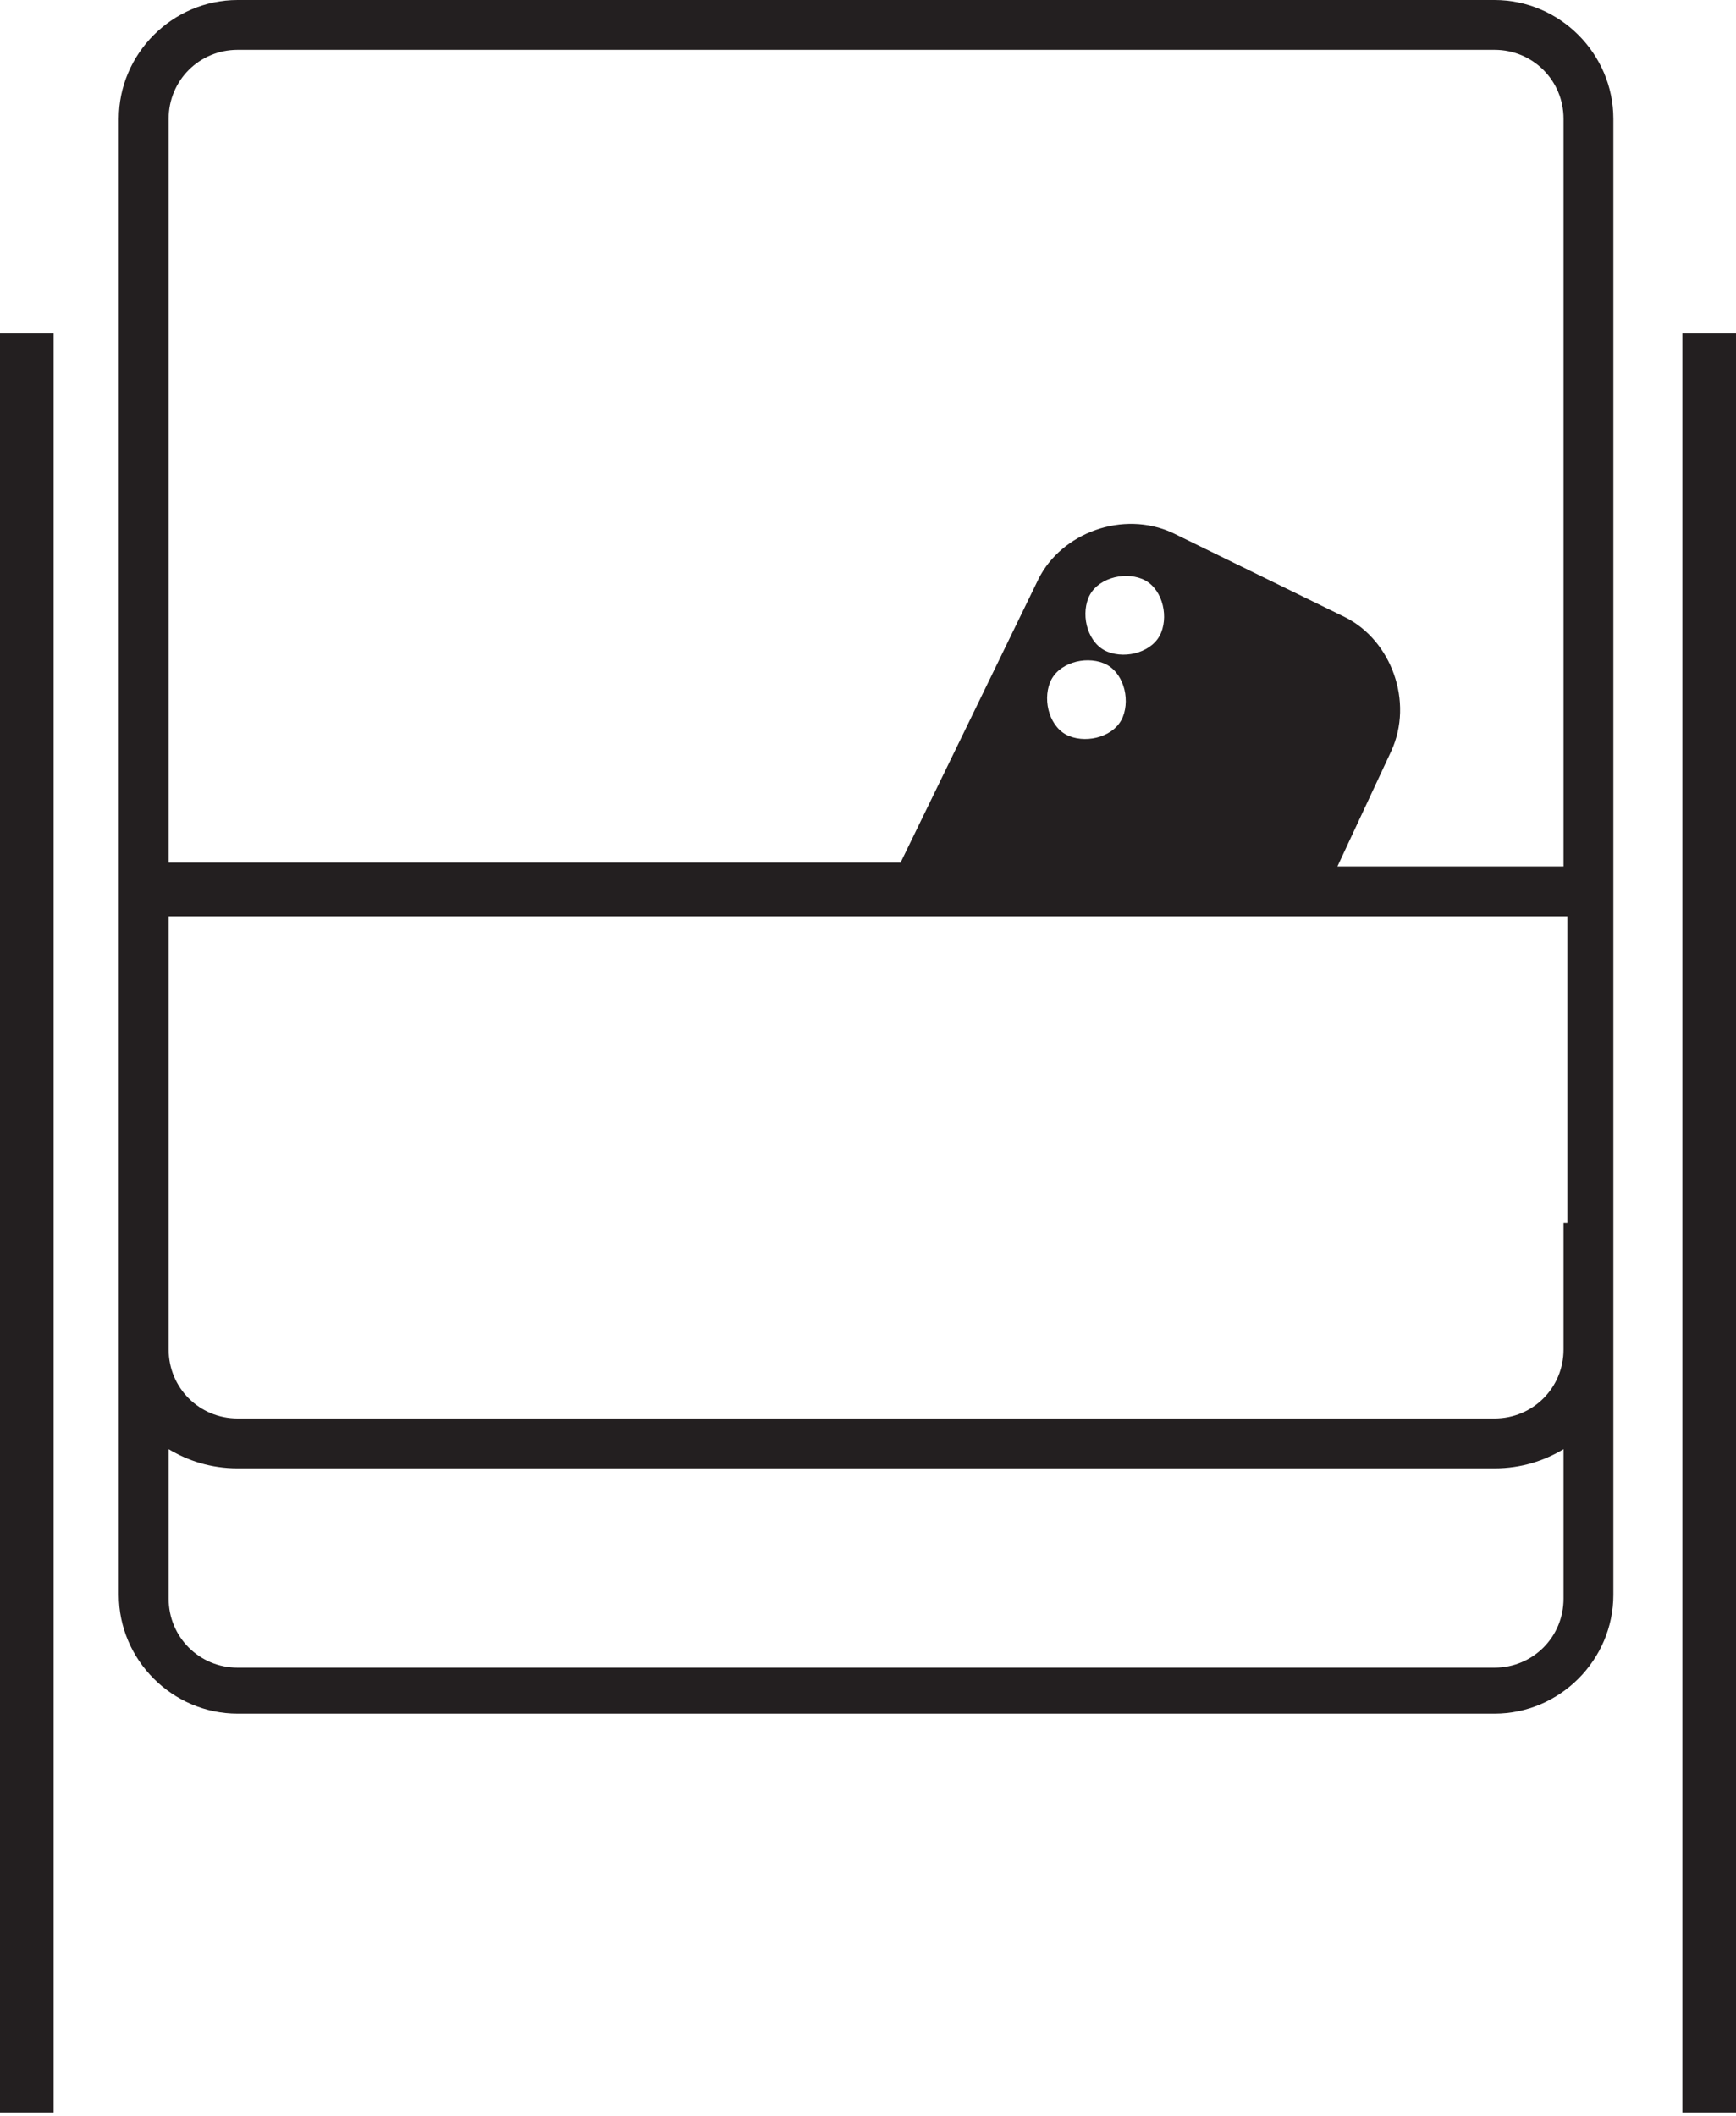
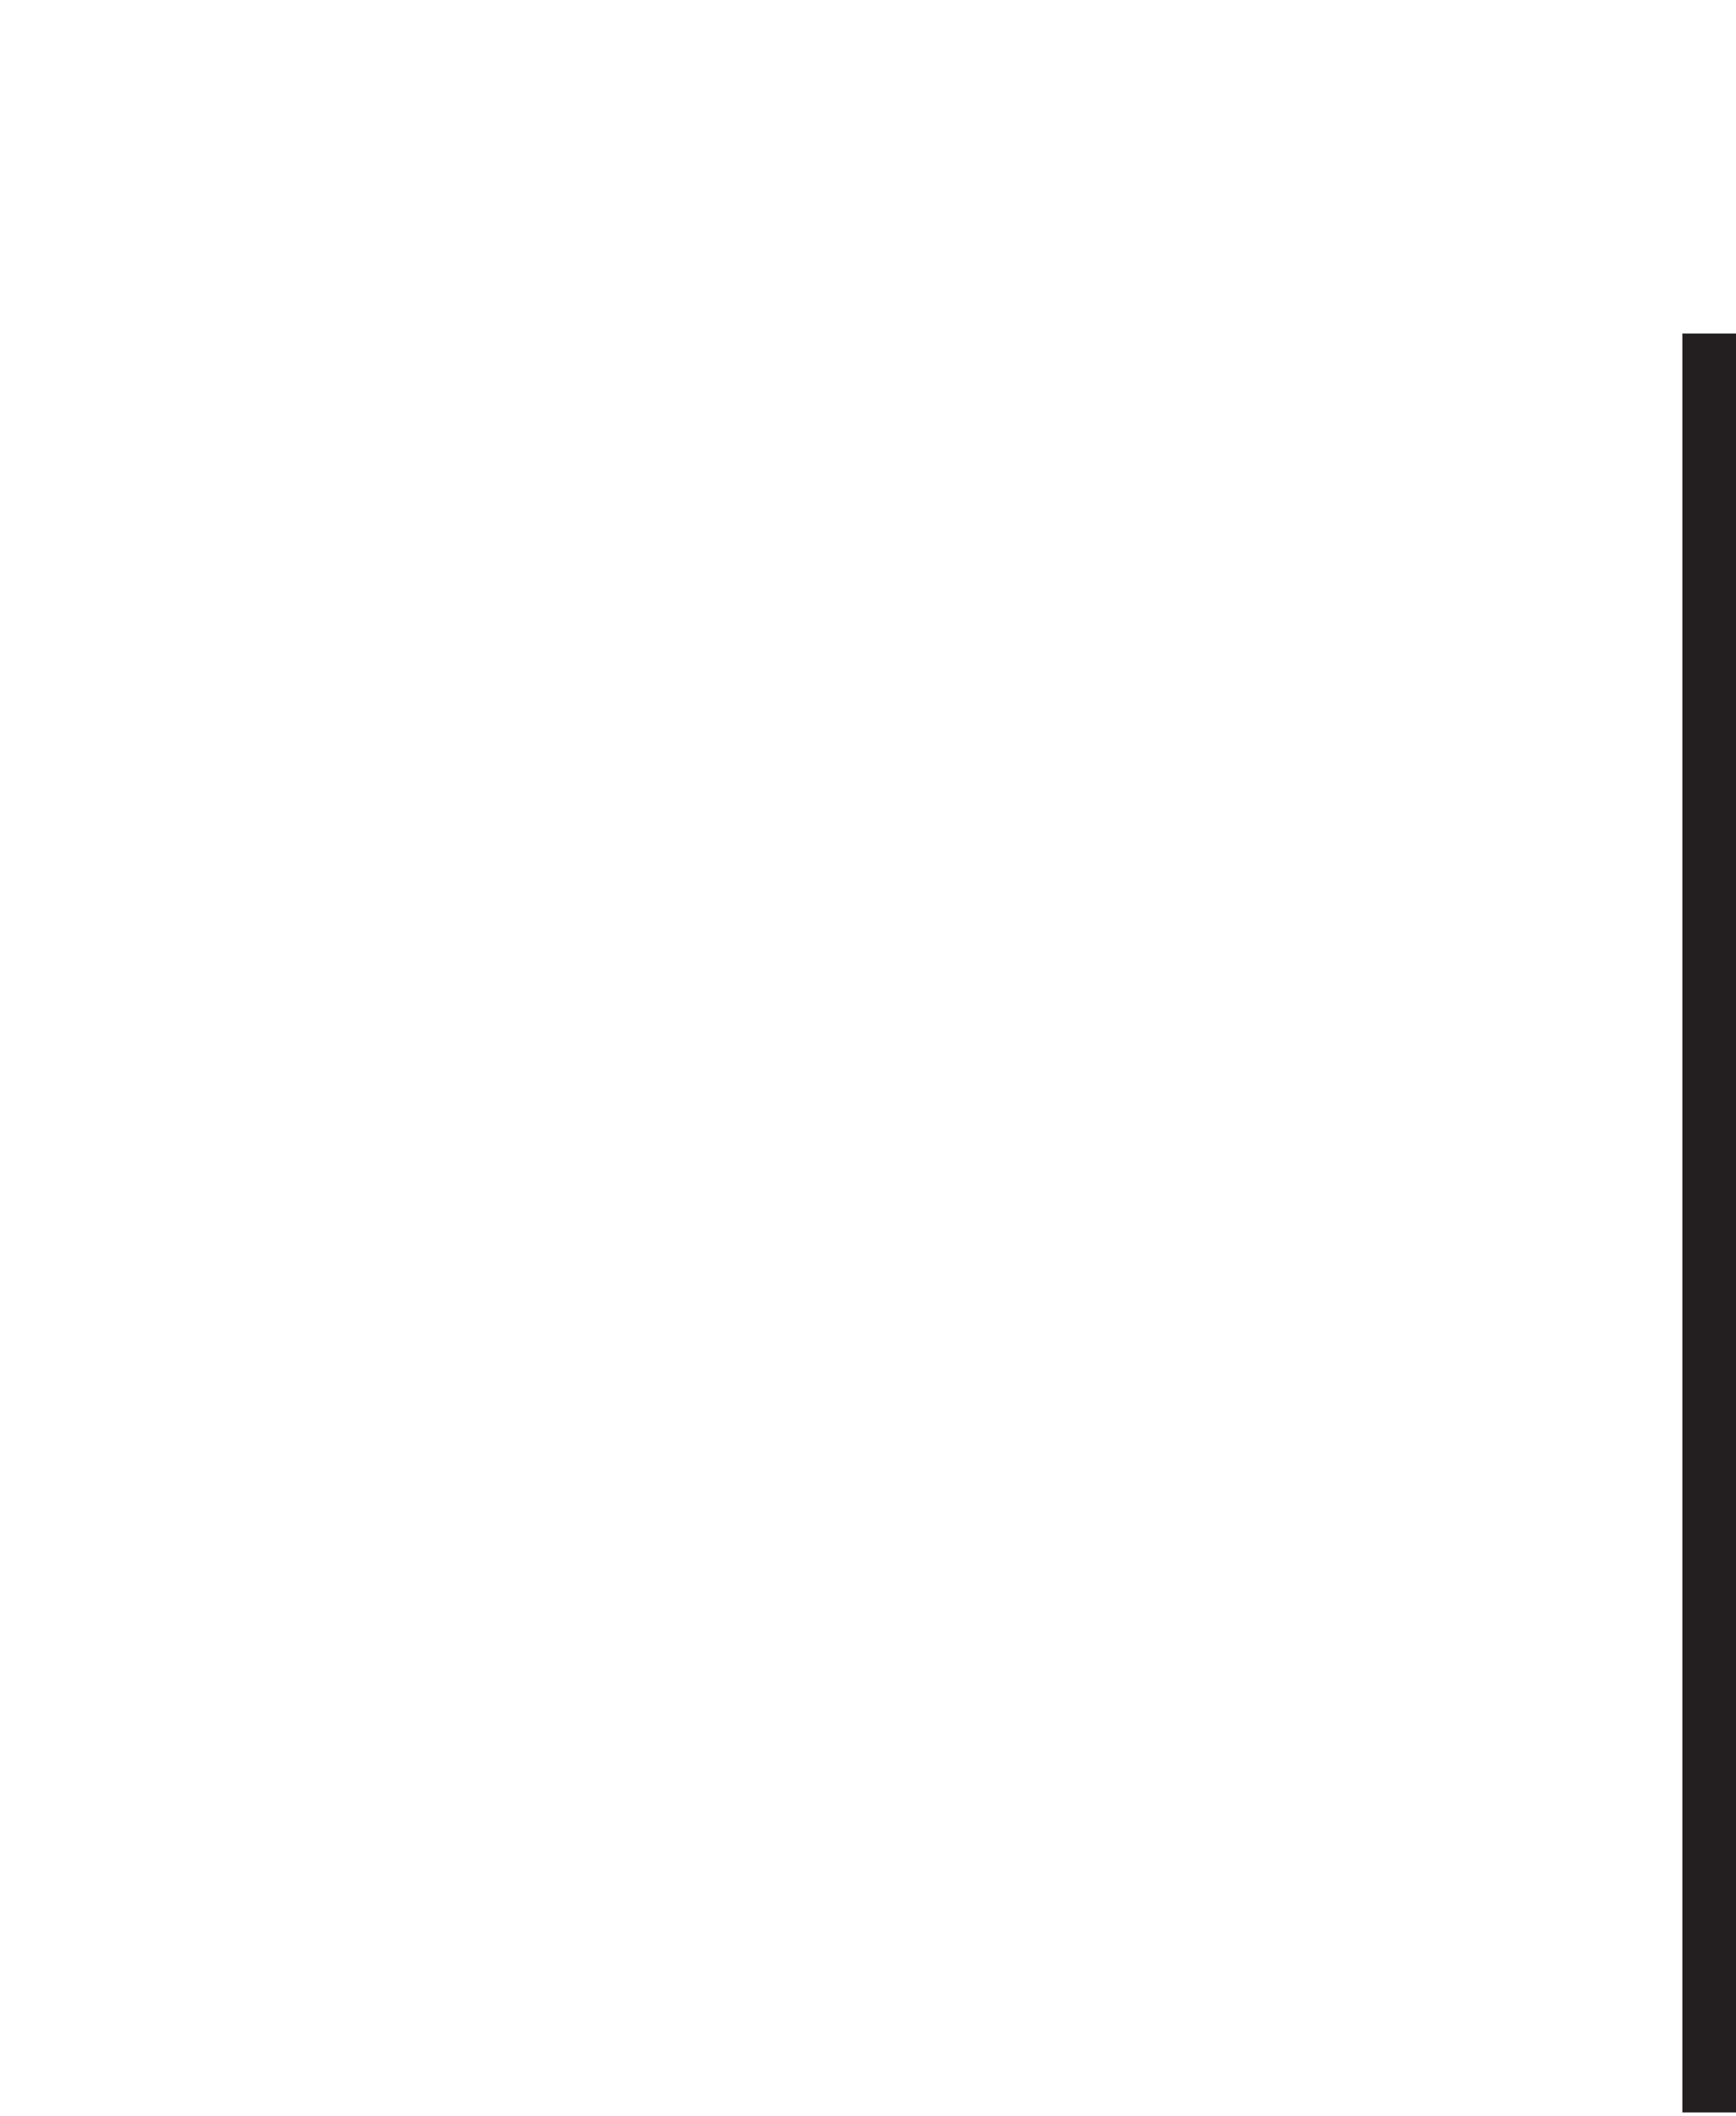
<svg xmlns="http://www.w3.org/2000/svg" viewBox="0 0 45.3 55.2" version="1.1">
  <defs>
    <style>
      .cls-1 {
        fill: #231f20;
      }
    </style>
  </defs>
  <g>
    <g id="Layer_1">
      <g>
-         <rect height="46.4" width="1.4" y="8.7" x="0" class="cls-1" />
        <rect height="46.4" width="1.4" y="8.7" x="43.9" class="cls-1" />
-         <path d="M39,0H6.2c-1.7,0-3.1,1.4-3.1,3.1v38.5c0,1.7,1.4,3.1,3.1,3.1h32.8c1.7,0,3.1-1.4,3.1-3.1V3.1c0-1.7-1.4-3.1-3.1-3.1ZM40.8,41.7c0,1-.8,1.8-1.8,1.8H6.2c-1,0-1.8-.8-1.8-1.8v-3.9c.5.3,1.1.5,1.8.5h32.8c.7,0,1.3-.2,1.8-.5v3.9ZM40.8,31.9v3.3c0,1-.8,1.8-1.8,1.8H6.2c-1,0-1.8-.8-1.8-1.8v-11.3c2.2,0,10.2,0,18.2,0,3.1,0,6.3,0,9.1,0s2.7,0,3.9,0c1.8,0,3.2,0,4.3,0,.4,0,.7,0,1,0v8ZM28.8,17.3c.5.2.7.9.5,1.4-.2.5-.9.7-1.4.5-.5-.2-.7-.9-.5-1.4.2-.5.9-.7,1.4-.5ZM28.4,15.6c.2-.5.9-.7,1.4-.5.5.2.7.9.5,1.4-.2.5-.9.7-1.4.5-.5-.2-.7-.9-.5-1.4ZM40.8,22.6c-1,0-3.1,0-5.9,0l1.4-3c.6-1.3,0-2.9-1.2-3.5l-4.5-2.2c-1.3-.6-2.9,0-3.5,1.2l-3.6,7.4c-6.6,0-13.8,0-19.1,0V3.1c0-1,.8-1.8,1.8-1.8h32.8c1,0,1.8.8,1.8,1.8v19.4Z" class="cls-1" />
      </g>
    </g>
  </g>
</svg>